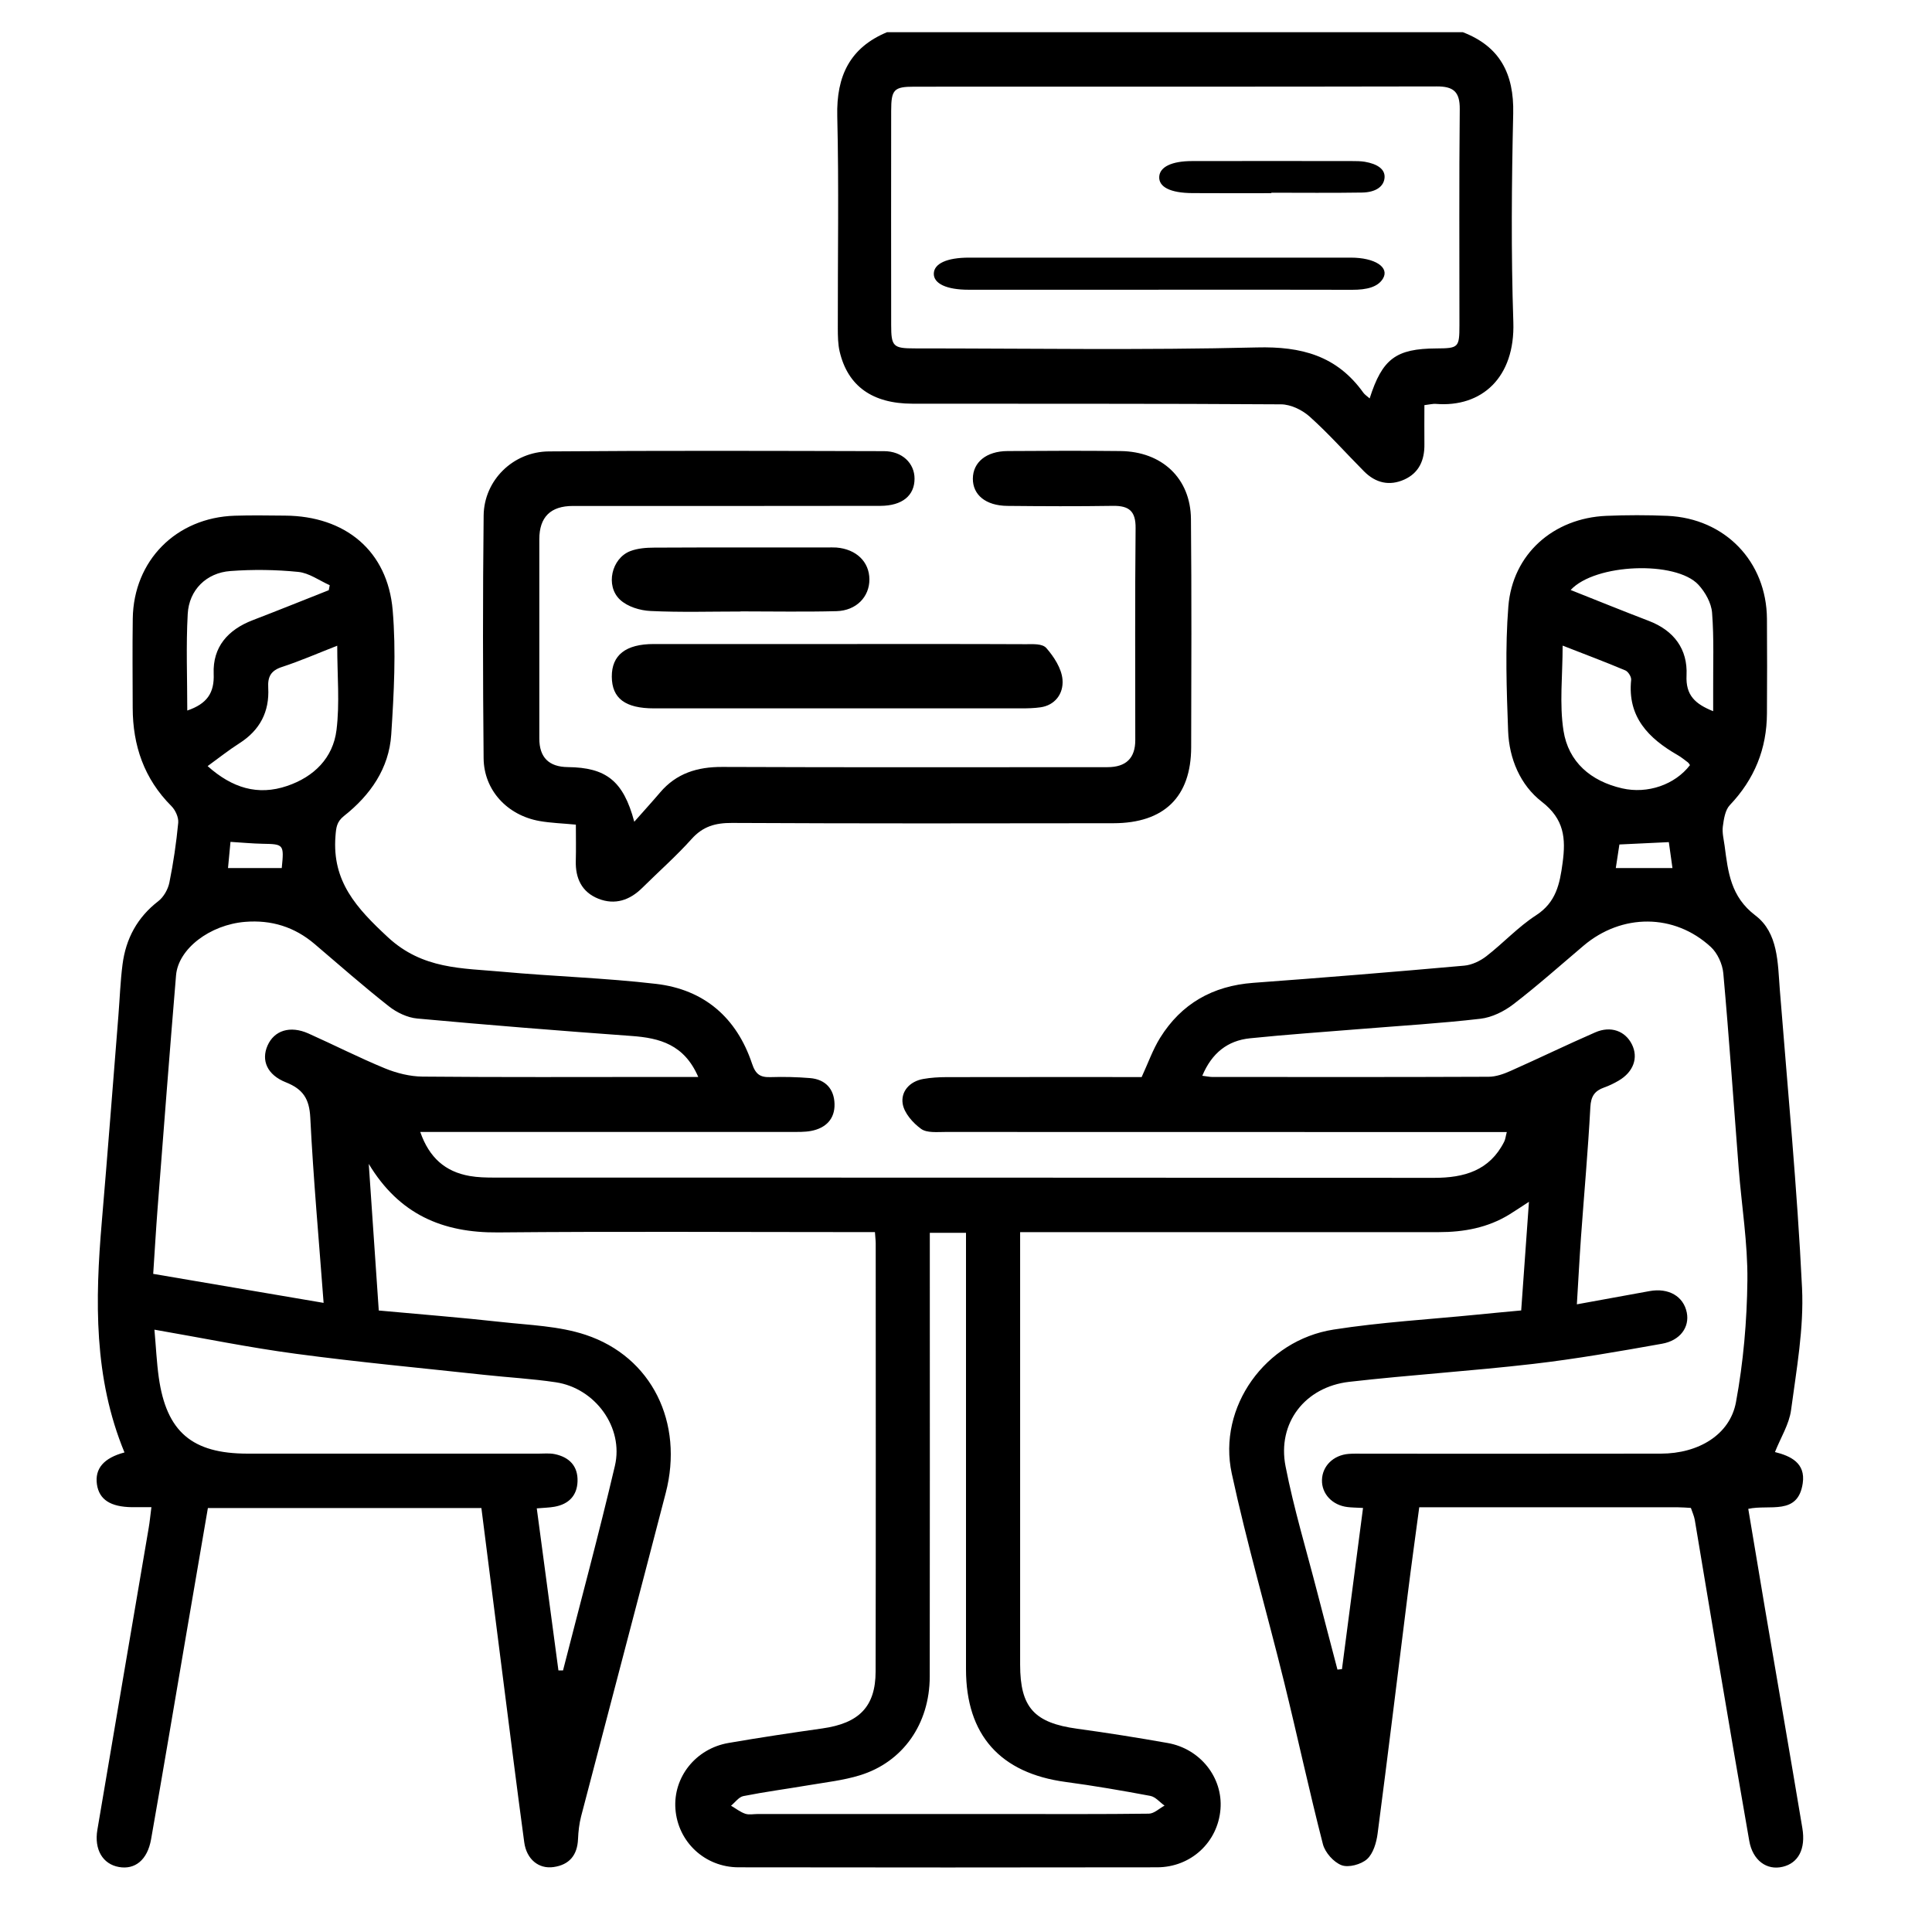
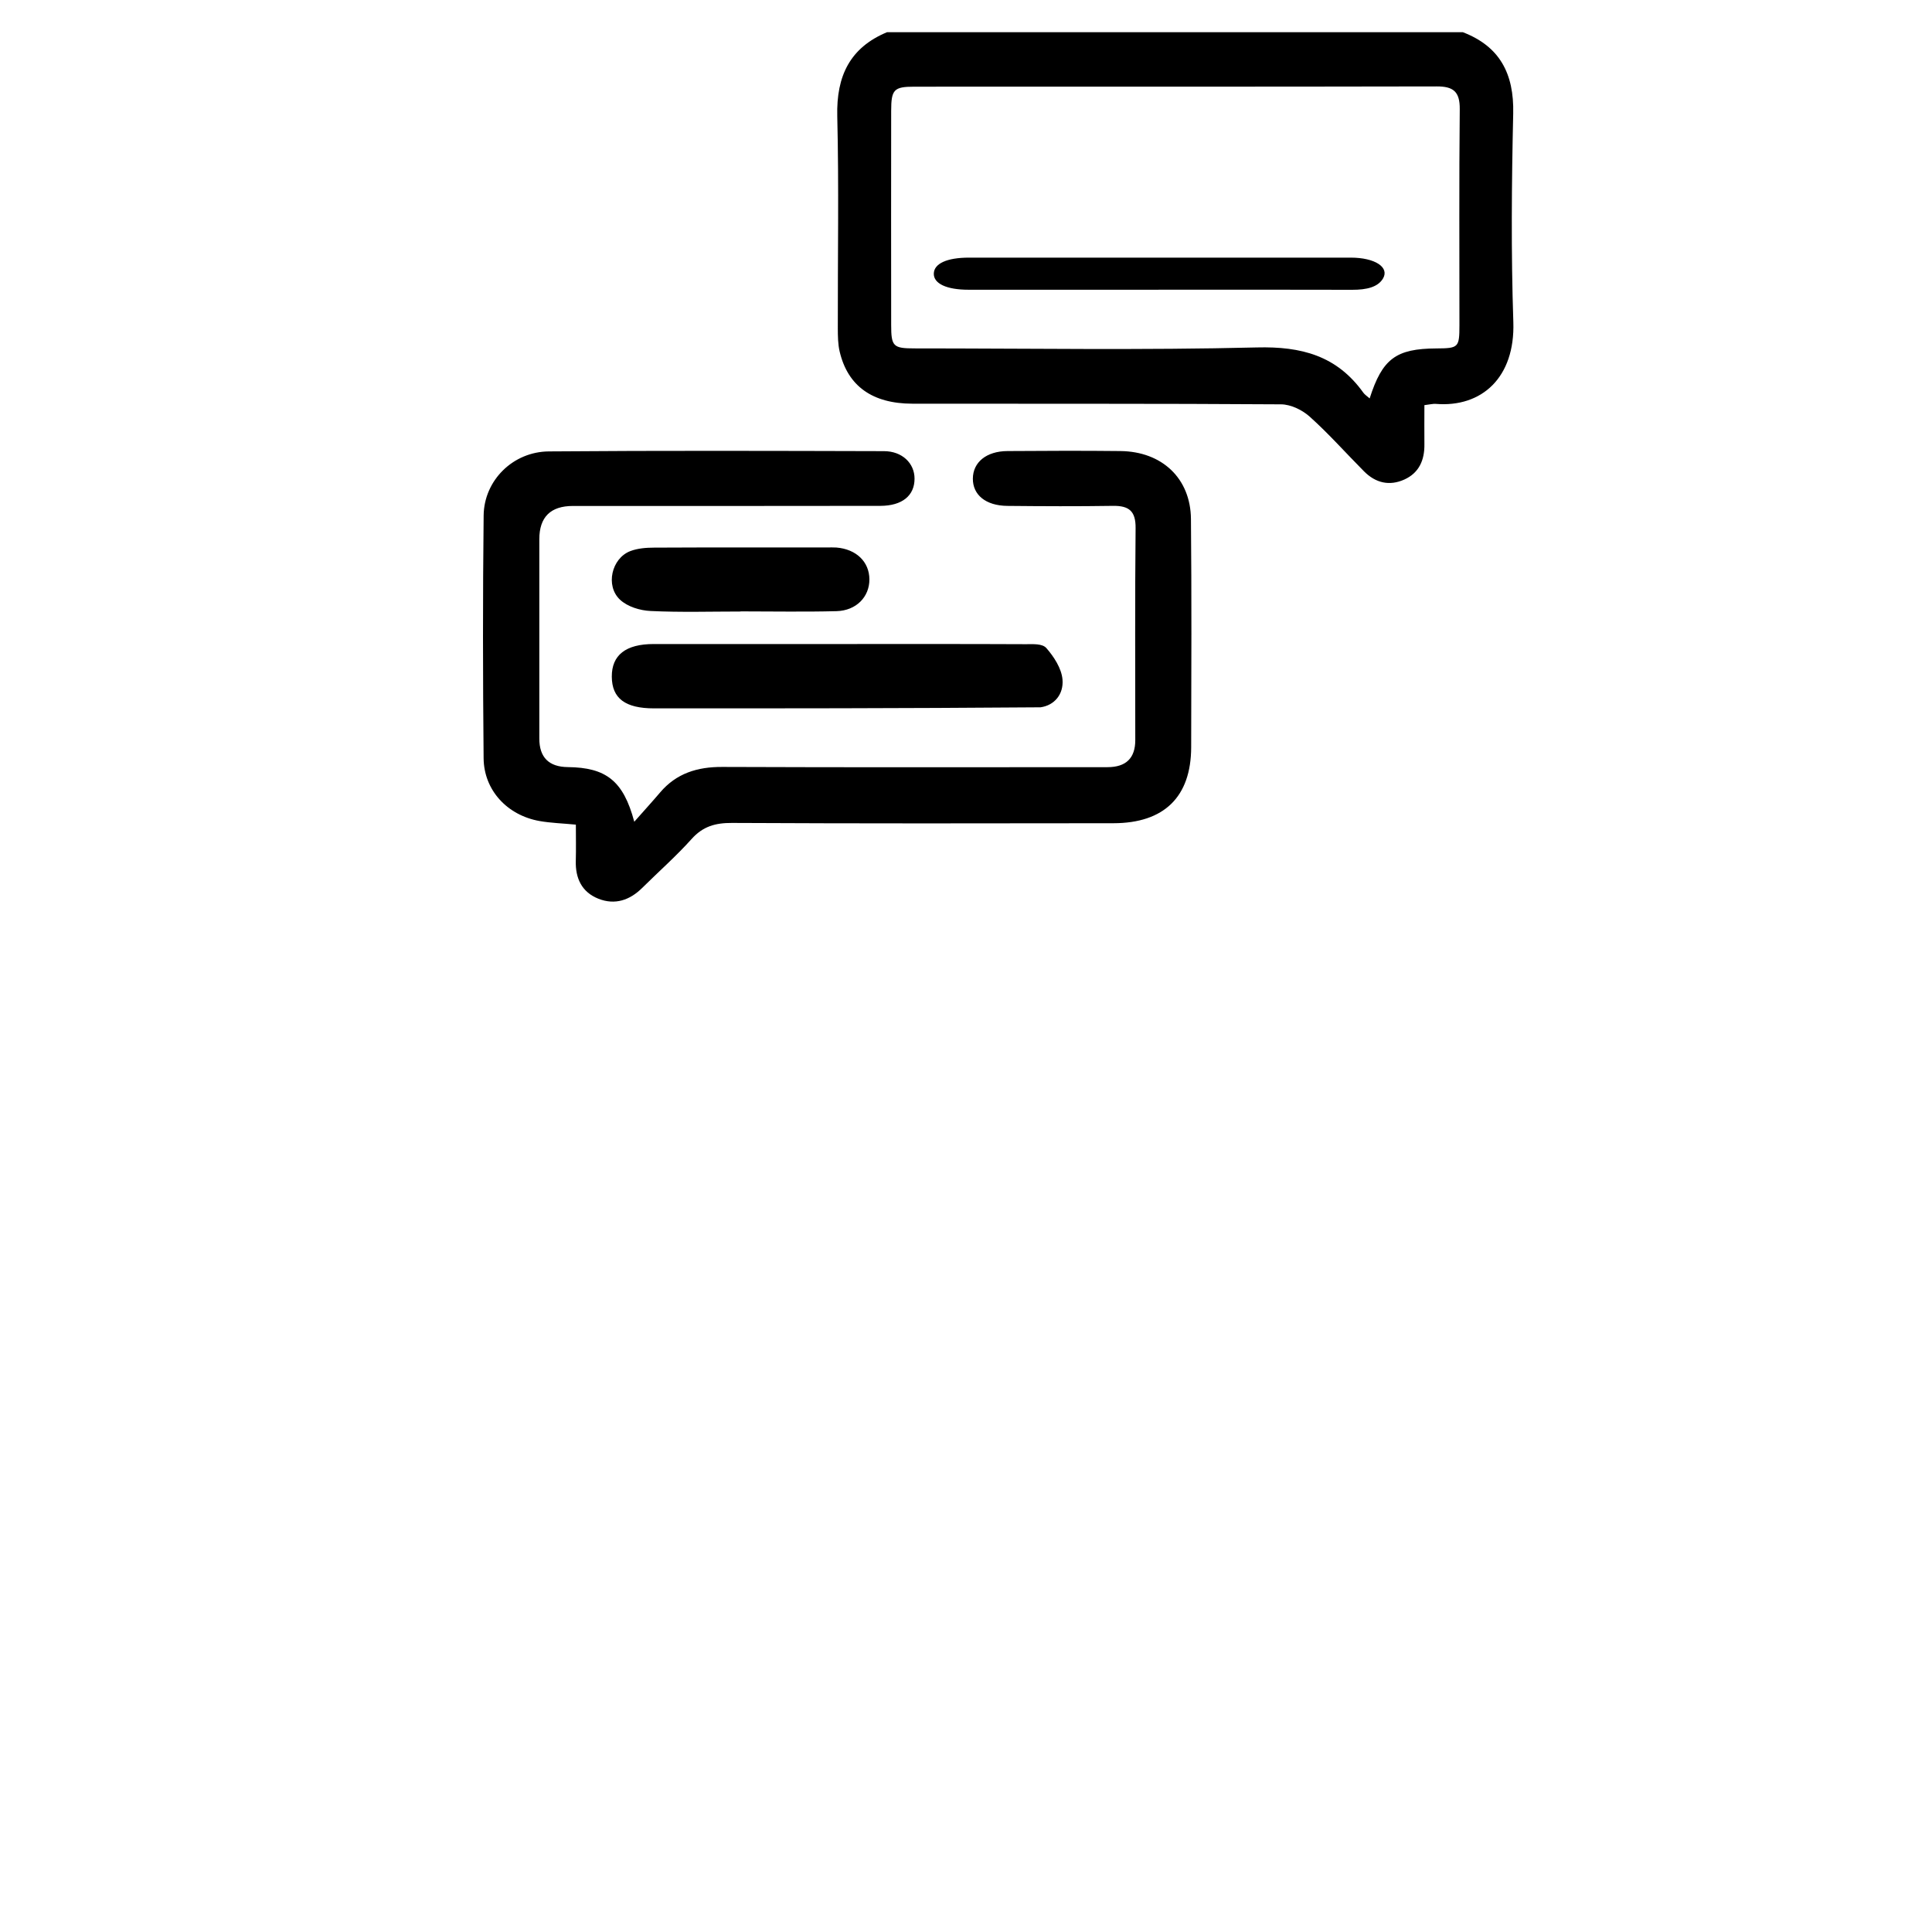
<svg xmlns="http://www.w3.org/2000/svg" width="60" height="60" viewBox="0 0 60 60" fill="none">
  <path d="M45.429 1C46.57 1.437 47.023 2.28 46.994 3.527C46.945 5.684 46.926 7.846 46.998 10.002C47.055 11.723 46.018 12.659 44.59 12.543C44.502 12.536 44.412 12.561 44.236 12.582C44.236 12.992 44.232 13.396 44.236 13.799C44.243 14.294 44.066 14.686 43.616 14.891C43.151 15.102 42.72 15 42.36 14.637C41.798 14.072 41.269 13.473 40.678 12.943C40.446 12.733 40.087 12.559 39.785 12.557C35.968 12.531 32.151 12.543 28.333 12.537C27.089 12.535 26.329 11.987 26.077 10.921C26.022 10.689 26.02 10.439 26.019 10.196C26.015 7.999 26.055 5.802 26.002 3.608C25.971 2.351 26.403 1.477 27.547 1H45.428H45.429ZM42.535 12.376C42.929 11.139 43.355 10.828 44.605 10.821C45.298 10.817 45.323 10.794 45.324 10.097C45.325 7.863 45.311 5.627 45.334 3.393C45.34 2.838 45.127 2.683 44.621 2.684C39.213 2.695 33.804 2.691 28.397 2.692C27.761 2.692 27.677 2.779 27.676 3.444C27.674 5.66 27.673 7.875 27.676 10.091C27.676 10.761 27.739 10.82 28.406 10.82C31.951 10.82 35.496 10.878 39.039 10.79C40.41 10.756 41.515 11.042 42.341 12.197C42.383 12.255 42.447 12.295 42.538 12.375L42.535 12.376Z" fill="black" />
-   <path d="M13.052 35.156C13.331 35.955 13.829 36.388 14.584 36.521C14.838 36.566 15.101 36.571 15.362 36.571C25.086 36.573 34.81 36.57 44.534 36.579C45.474 36.579 46.259 36.354 46.712 35.46C46.752 35.384 46.759 35.29 46.795 35.157C46.535 35.157 46.315 35.157 46.094 35.157C40.516 35.157 34.939 35.157 29.36 35.154C29.103 35.154 28.785 35.189 28.605 35.058C28.351 34.874 28.081 34.569 28.034 34.28C27.972 33.9 28.247 33.583 28.674 33.508C28.91 33.466 29.154 33.452 29.394 33.451C31.419 33.447 33.445 33.449 35.455 33.449C35.654 33.02 35.799 32.6 36.028 32.231C36.688 31.17 37.66 30.617 38.92 30.523C41.106 30.362 43.291 30.184 45.473 29.989C45.71 29.968 45.967 29.845 46.158 29.698C46.686 29.289 47.146 28.786 47.701 28.427C48.327 28.022 48.44 27.453 48.528 26.797C48.631 26.036 48.581 25.44 47.881 24.898C47.214 24.382 46.868 23.561 46.836 22.704C46.789 21.416 46.741 20.118 46.843 18.836C46.973 17.205 48.243 16.09 49.886 16.02C50.517 15.994 51.151 15.993 51.782 16.02C53.572 16.099 54.861 17.438 54.874 19.218C54.882 20.197 54.879 21.175 54.874 22.154C54.87 23.255 54.487 24.198 53.721 25.004C53.575 25.158 53.535 25.438 53.504 25.668C53.479 25.863 53.533 26.07 53.56 26.271C53.667 27.081 53.745 27.847 54.516 28.431C55.225 28.968 55.209 29.9 55.273 30.728C55.517 33.818 55.814 36.904 55.964 39.998C56.024 41.255 55.791 42.532 55.623 43.791C55.564 44.232 55.301 44.645 55.123 45.095C55.61 45.216 56.077 45.435 55.986 46.061C55.839 47.079 54.955 46.711 54.294 46.859C54.47 47.905 54.641 48.937 54.815 49.967C55.201 52.236 55.595 54.505 55.974 56.775C56.082 57.426 55.847 57.858 55.367 57.974C54.868 58.096 54.431 57.775 54.325 57.171C53.985 55.23 53.654 53.287 53.326 51.344C53.092 49.964 52.866 48.583 52.633 47.202C52.611 47.079 52.556 46.96 52.512 46.83C52.37 46.822 52.242 46.81 52.112 46.81C49.455 46.809 46.797 46.81 44.076 46.81C43.956 47.716 43.831 48.601 43.721 49.489C43.409 51.977 43.108 54.465 42.782 56.95C42.745 57.227 42.647 57.563 42.455 57.737C42.27 57.902 41.882 58.008 41.664 57.926C41.418 57.833 41.151 57.532 41.084 57.272C40.654 55.6 40.292 53.912 39.879 52.236C39.346 50.075 38.722 47.933 38.253 45.759C37.808 43.698 39.296 41.621 41.416 41.291C42.879 41.062 44.367 40.977 45.844 40.83C46.287 40.785 46.729 40.745 47.242 40.697C47.321 39.592 47.4 38.498 47.483 37.323C47.248 37.475 47.061 37.602 46.869 37.72C46.198 38.13 45.46 38.265 44.684 38.265C40.593 38.264 36.503 38.265 32.412 38.265C32.192 38.265 31.973 38.265 31.681 38.265C31.681 38.507 31.681 38.703 31.681 38.899C31.681 43.164 31.681 47.429 31.681 51.695C31.681 53.029 32.121 53.506 33.457 53.688C34.393 53.816 35.329 53.965 36.26 54.13C37.278 54.308 37.983 55.207 37.903 56.186C37.821 57.21 36.987 57.99 35.934 57.991C31.602 57.998 27.269 57.998 22.937 57.991C21.888 57.99 21.051 57.199 20.976 56.179C20.903 55.193 21.606 54.304 22.626 54.129C23.595 53.962 24.567 53.816 25.54 53.678C26.678 53.517 27.191 53.004 27.193 51.909C27.202 47.477 27.197 43.046 27.196 38.614C27.196 38.525 27.183 38.435 27.172 38.264C26.943 38.264 26.729 38.264 26.514 38.264C22.832 38.264 19.151 38.24 15.47 38.274C13.736 38.29 12.393 37.708 11.452 36.146C11.554 37.648 11.657 39.15 11.763 40.699C13.054 40.818 14.309 40.916 15.559 41.055C16.442 41.153 17.36 41.179 18.189 41.455C20.245 42.138 21.241 44.186 20.675 46.365C19.806 49.715 18.92 53.06 18.047 56.408C17.988 56.637 17.961 56.878 17.951 57.113C17.931 57.611 17.684 57.913 17.192 57.983C16.729 58.05 16.353 57.741 16.281 57.216C16.049 55.499 15.833 53.78 15.614 52.062C15.393 50.327 15.174 48.591 14.95 46.834H6.456C6.232 48.142 6.008 49.446 5.785 50.749C5.422 52.873 5.066 54.999 4.692 57.12C4.578 57.766 4.191 58.071 3.691 57.981C3.193 57.892 2.92 57.441 3.024 56.826C3.551 53.702 4.086 50.579 4.617 47.456C4.651 47.262 4.668 47.065 4.702 46.807C4.465 46.807 4.284 46.809 4.102 46.807C3.431 46.799 3.082 46.572 3.011 46.103C2.938 45.606 3.226 45.277 3.866 45.107C2.908 42.792 2.953 40.382 3.161 37.951C3.343 35.819 3.505 33.685 3.676 31.552C3.719 31.02 3.737 30.482 3.805 29.953C3.907 29.155 4.261 28.491 4.918 27.985C5.084 27.856 5.217 27.619 5.26 27.41C5.385 26.797 5.475 26.175 5.535 25.552C5.55 25.386 5.448 25.159 5.324 25.035C4.475 24.186 4.123 23.153 4.121 21.98C4.119 21.057 4.11 20.134 4.123 19.211C4.149 17.408 5.471 16.075 7.288 16.016C7.807 15.999 8.329 16.009 8.85 16.013C10.722 16.025 12.036 17.104 12.195 18.949C12.304 20.229 12.234 21.531 12.15 22.816C12.081 23.86 11.505 24.69 10.691 25.334C10.456 25.519 10.439 25.693 10.418 25.974C10.311 27.373 11.069 28.199 12.045 29.105C13.126 30.108 14.349 30.064 15.596 30.178C17.186 30.324 18.788 30.37 20.372 30.555C21.872 30.729 22.88 31.61 23.355 33.032C23.467 33.368 23.61 33.462 23.934 33.451C24.342 33.438 24.752 33.448 25.157 33.481C25.637 33.521 25.905 33.821 25.917 34.283C25.93 34.751 25.646 35.035 25.189 35.122C24.991 35.159 24.782 35.153 24.578 35.153C20.971 35.154 17.364 35.154 13.757 35.154C13.553 35.154 13.35 35.154 13.057 35.154L13.052 35.156ZM37.338 33.409C37.494 33.428 37.567 33.446 37.64 33.446C40.501 33.448 43.363 33.452 46.226 33.44C46.456 33.44 46.699 33.354 46.913 33.258C47.793 32.867 48.659 32.446 49.542 32.061C50.026 31.85 50.474 32.018 50.681 32.435C50.886 32.849 50.73 33.29 50.269 33.56C50.126 33.644 49.974 33.718 49.818 33.773C49.524 33.877 49.408 34.046 49.39 34.38C49.318 35.724 49.197 37.065 49.1 38.408C49.051 39.096 49.016 39.784 48.971 40.507C49.773 40.361 50.501 40.229 51.229 40.096C51.819 39.989 52.283 40.256 52.385 40.764C52.474 41.212 52.185 41.63 51.615 41.731C50.284 41.968 48.95 42.203 47.608 42.358C45.709 42.578 43.799 42.697 41.901 42.914C40.525 43.072 39.661 44.195 39.924 45.538C40.181 46.853 40.572 48.143 40.907 49.443C41.114 50.246 41.326 51.047 41.536 51.851C41.583 51.846 41.629 51.841 41.676 51.836C41.893 50.177 42.109 48.518 42.33 46.831C42.104 46.819 41.977 46.819 41.849 46.803C41.377 46.748 41.044 46.392 41.055 45.963C41.065 45.53 41.408 45.19 41.883 45.152C42.049 45.139 42.217 45.146 42.384 45.146C45.451 45.146 48.517 45.15 51.583 45.144C52.745 45.142 53.724 44.56 53.912 43.547C54.142 42.305 54.253 41.027 54.267 39.763C54.279 38.607 54.088 37.449 53.997 36.291C53.839 34.269 53.701 32.246 53.519 30.226C53.493 29.941 53.339 29.6 53.13 29.408C51.995 28.362 50.365 28.365 49.179 29.369C48.457 29.98 47.752 30.61 47.003 31.185C46.714 31.408 46.335 31.597 45.977 31.638C44.742 31.782 43.5 31.855 42.26 31.956C41.113 32.05 39.964 32.127 38.82 32.245C38.126 32.316 37.636 32.7 37.338 33.409ZM21.686 33.448C21.252 32.44 20.492 32.236 19.616 32.173C17.394 32.012 15.174 31.835 12.956 31.631C12.649 31.603 12.316 31.442 12.072 31.248C11.286 30.629 10.534 29.968 9.773 29.319C9.148 28.786 8.429 28.563 7.612 28.629C6.524 28.718 5.537 29.461 5.467 30.291C5.266 32.698 5.082 35.106 4.895 37.515C4.843 38.188 4.805 38.863 4.758 39.561C6.546 39.867 8.267 40.16 10.05 40.462C9.902 38.488 9.731 36.599 9.636 34.706C9.607 34.127 9.412 33.825 8.88 33.613C8.292 33.38 8.109 32.93 8.307 32.475C8.514 32 9.01 31.842 9.579 32.096C10.373 32.451 11.149 32.847 11.953 33.178C12.318 33.328 12.731 33.431 13.122 33.435C15.575 33.458 18.028 33.446 20.481 33.446C20.849 33.446 21.219 33.446 21.686 33.446V33.448ZM17.343 51.876C17.39 51.876 17.438 51.876 17.485 51.877C18.026 49.76 18.597 47.65 19.096 45.524C19.377 44.329 18.483 43.111 17.262 42.928C16.529 42.818 15.785 42.778 15.048 42.698C13.093 42.486 11.135 42.304 9.188 42.043C7.729 41.849 6.284 41.551 4.796 41.294C4.844 41.83 4.865 42.307 4.931 42.778C5.17 44.468 5.966 45.144 7.691 45.144C10.702 45.144 13.712 45.144 16.723 45.144C16.89 45.144 17.062 45.126 17.223 45.158C17.68 45.251 17.952 45.531 17.936 46.005C17.922 46.449 17.66 46.715 17.221 46.793C17.062 46.822 16.898 46.824 16.67 46.844C16.897 48.545 17.119 50.209 17.342 51.872L17.343 51.876ZM28.876 38.285C28.876 38.566 28.876 38.785 28.876 39.005C28.876 43.359 28.88 47.712 28.874 52.066C28.872 53.54 28.038 54.728 26.695 55.136C26.186 55.292 25.645 55.351 25.115 55.441C24.439 55.556 23.758 55.646 23.087 55.779C22.945 55.807 22.83 55.974 22.703 56.078C22.849 56.163 22.986 56.273 23.143 56.327C23.259 56.367 23.4 56.336 23.53 56.336C26.131 56.336 28.732 56.336 31.333 56.336C32.782 56.336 34.23 56.344 35.679 56.325C35.843 56.323 36.004 56.162 36.166 56.075C36.019 55.971 35.885 55.803 35.724 55.773C34.85 55.609 33.973 55.458 33.093 55.34C31.061 55.066 30.002 53.881 30 51.842C29.999 47.544 30 43.245 30 38.947C30 38.733 30 38.518 30 38.287H28.878L28.876 38.285ZM10.473 20.053C9.857 20.294 9.317 20.53 8.76 20.712C8.412 20.825 8.311 21.014 8.33 21.359C8.371 22.098 8.075 22.676 7.435 23.083C7.102 23.295 6.793 23.542 6.448 23.792C7.209 24.471 8.006 24.718 8.917 24.408C9.752 24.125 10.342 23.539 10.45 22.674C10.554 21.844 10.473 20.991 10.473 20.054V20.053ZM48.529 20.052C48.529 20.983 48.425 21.857 48.556 22.694C48.708 23.661 49.398 24.259 50.377 24.483C51.166 24.664 52.017 24.37 52.484 23.761C52.462 23.732 52.445 23.696 52.417 23.675C52.314 23.598 52.213 23.514 52.101 23.45C51.196 22.93 50.538 22.266 50.657 21.115C50.667 21.02 50.565 20.857 50.476 20.82C49.851 20.556 49.215 20.318 48.529 20.05V20.052ZM5.817 22.066C6.43 21.857 6.661 21.519 6.636 20.923C6.603 20.093 7.078 19.556 7.849 19.26C8.639 18.957 9.423 18.64 10.21 18.329C10.22 18.277 10.23 18.225 10.24 18.174C9.915 18.029 9.599 17.794 9.262 17.761C8.565 17.691 7.854 17.682 7.155 17.734C6.412 17.788 5.871 18.32 5.83 19.064C5.775 20.049 5.816 21.04 5.816 22.067L5.817 22.066ZM48.778 18.323C49.624 18.659 50.41 18.978 51.202 19.281C51.989 19.581 52.416 20.163 52.377 20.973C52.347 21.595 52.646 21.862 53.204 22.087C53.204 21.851 53.204 21.656 53.204 21.461C53.199 20.65 53.233 19.836 53.17 19.029C53.147 18.727 52.958 18.389 52.745 18.159C52.046 17.407 49.54 17.498 48.778 18.323ZM7.158 26.145C7.134 26.404 7.109 26.666 7.081 26.958H8.75C8.824 26.223 8.814 26.215 8.155 26.204C7.843 26.198 7.533 26.168 7.157 26.145H7.158ZM51.94 26.959C51.899 26.661 51.861 26.396 51.827 26.153C51.295 26.178 50.803 26.201 50.292 26.226C50.255 26.472 50.219 26.701 50.18 26.959H51.94Z" fill="black" />
  <path d="M19.698 25.52C20.025 25.15 20.267 24.885 20.499 24.612C21.004 24.017 21.654 23.814 22.433 23.818C26.42 23.834 30.407 23.826 34.394 23.825C34.969 23.825 35.257 23.545 35.257 22.985C35.257 20.79 35.245 18.596 35.267 16.402C35.272 15.879 35.071 15.702 34.56 15.71C33.468 15.727 32.375 15.722 31.283 15.711C30.614 15.704 30.21 15.37 30.213 14.864C30.216 14.355 30.633 14.012 31.288 14.008C32.458 14 33.627 13.995 34.797 14.008C36.088 14.022 36.975 14.857 36.986 16.118C37.008 18.48 36.999 20.844 36.993 23.207C36.989 24.747 36.155 25.564 34.578 25.566C30.629 25.572 26.68 25.577 22.731 25.557C22.214 25.555 21.829 25.664 21.479 26.055C20.999 26.59 20.455 27.069 19.943 27.576C19.558 27.957 19.1 28.113 18.587 27.912C18.066 27.706 17.867 27.274 17.882 26.734C17.892 26.363 17.884 25.993 17.884 25.61C17.471 25.57 17.11 25.56 16.757 25.498C15.753 25.32 15.028 24.542 15.019 23.547C14.995 21.035 14.992 18.521 15.02 16.008C15.033 14.92 15.929 14.028 17.045 14.019C20.514 13.991 23.984 14.002 27.453 14.011C28.02 14.012 28.402 14.388 28.402 14.865C28.402 15.388 28.024 15.708 27.34 15.71C24.158 15.716 20.976 15.713 17.794 15.713C17.098 15.713 16.75 16.057 16.749 16.746C16.749 18.808 16.749 20.872 16.749 22.935C16.749 23.52 17.044 23.817 17.636 23.823C18.816 23.836 19.359 24.244 19.697 25.517L19.698 25.52Z" fill="black" />
-   <path d="M25.998 20.001C27.953 20.001 29.907 19.997 31.862 20.006C32.079 20.006 32.37 19.982 32.497 20.128C32.725 20.389 32.968 20.756 32.997 21.104C33.035 21.565 32.742 21.906 32.315 21.966C32.114 21.995 31.911 21.999 31.708 21.999C27.909 22 24.111 22 20.311 21.999C19.415 21.999 19.005 21.688 19 21.016C18.996 20.344 19.434 20.001 20.3 20.001C22.199 20.001 24.099 20.001 25.998 20.001Z" fill="black" />
+   <path d="M25.998 20.001C27.953 20.001 29.907 19.997 31.862 20.006C32.079 20.006 32.37 19.982 32.497 20.128C32.725 20.389 32.968 20.756 32.997 21.104C33.035 21.565 32.742 21.906 32.315 21.966C27.909 22 24.111 22 20.311 21.999C19.415 21.999 19.005 21.688 19 21.016C18.996 20.344 19.434 20.001 20.3 20.001C22.199 20.001 24.099 20.001 25.998 20.001Z" fill="black" />
  <path d="M23.005 18.991C22.072 18.991 21.137 19.02 20.206 18.975C19.88 18.96 19.493 18.846 19.254 18.623C18.794 18.191 18.994 17.34 19.572 17.116C19.804 17.027 20.067 17.008 20.317 17.007C22.105 16.998 23.893 17.002 25.683 17.002C25.78 17.002 25.878 16.997 25.974 17.004C26.592 17.054 26.998 17.447 27 17.993C27.002 18.535 26.594 18.963 25.979 18.98C24.987 19.006 23.996 18.987 23.004 18.987V18.989L23.005 18.991Z" fill="black" />
  <path d="M35.98 8.998C34.012 8.998 32.046 8.999 30.078 8.998C29.396 8.998 28.993 8.807 29 8.497C29.007 8.186 29.407 8.001 30.091 8.001C34.044 8 37.997 7.999 41.95 8.001C42.699 8.001 43.158 8.3 42.95 8.65C42.792 8.916 42.446 9.001 41.992 9C39.988 8.994 37.984 8.997 35.98 8.997V8.998Z" fill="black" />
-   <path d="M39.483 5.999C38.665 5.999 37.847 6.003 37.029 5.997C36.348 5.993 35.983 5.808 36.001 5.489C36.017 5.184 36.388 5.002 37.022 5.002C38.675 4.999 40.328 5 41.981 5.002C42.116 5.002 42.257 5.003 42.386 5.024C42.775 5.091 43.018 5.253 42.999 5.516C42.979 5.789 42.732 5.974 42.294 5.98C41.357 5.995 40.42 5.985 39.483 5.985C39.483 5.989 39.483 5.993 39.483 5.998V5.999Z" fill="black" />
</svg>